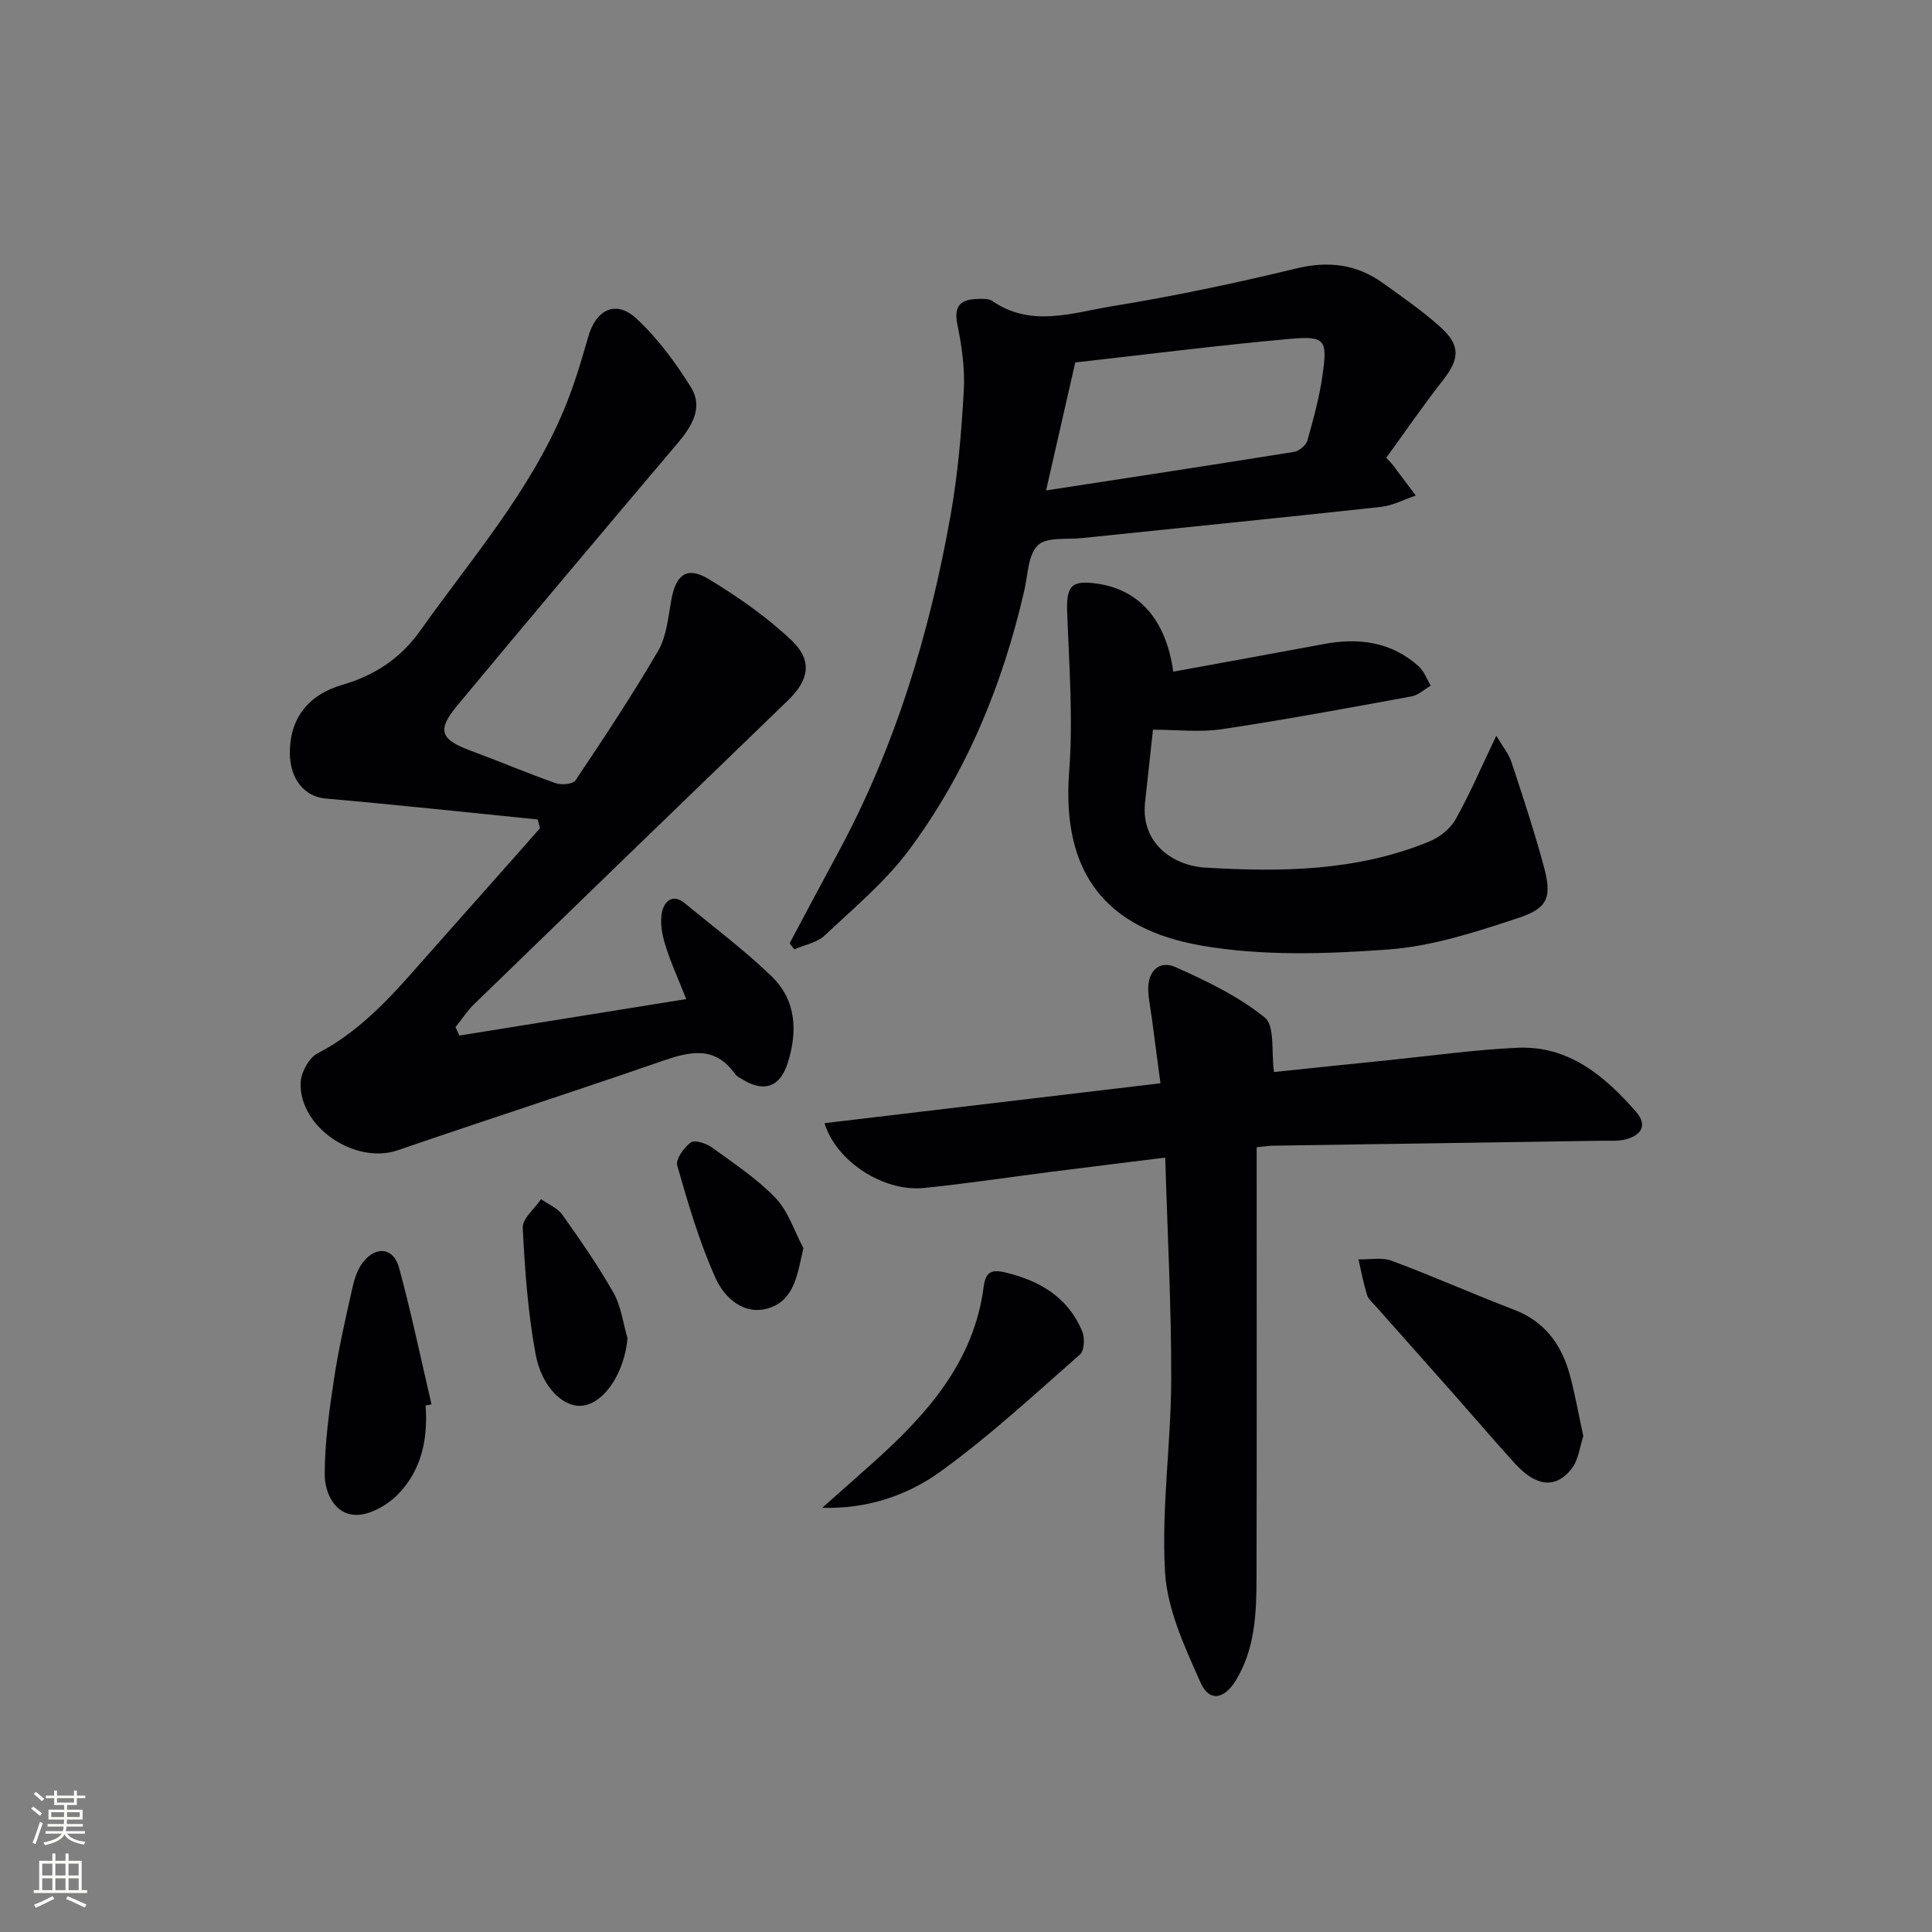
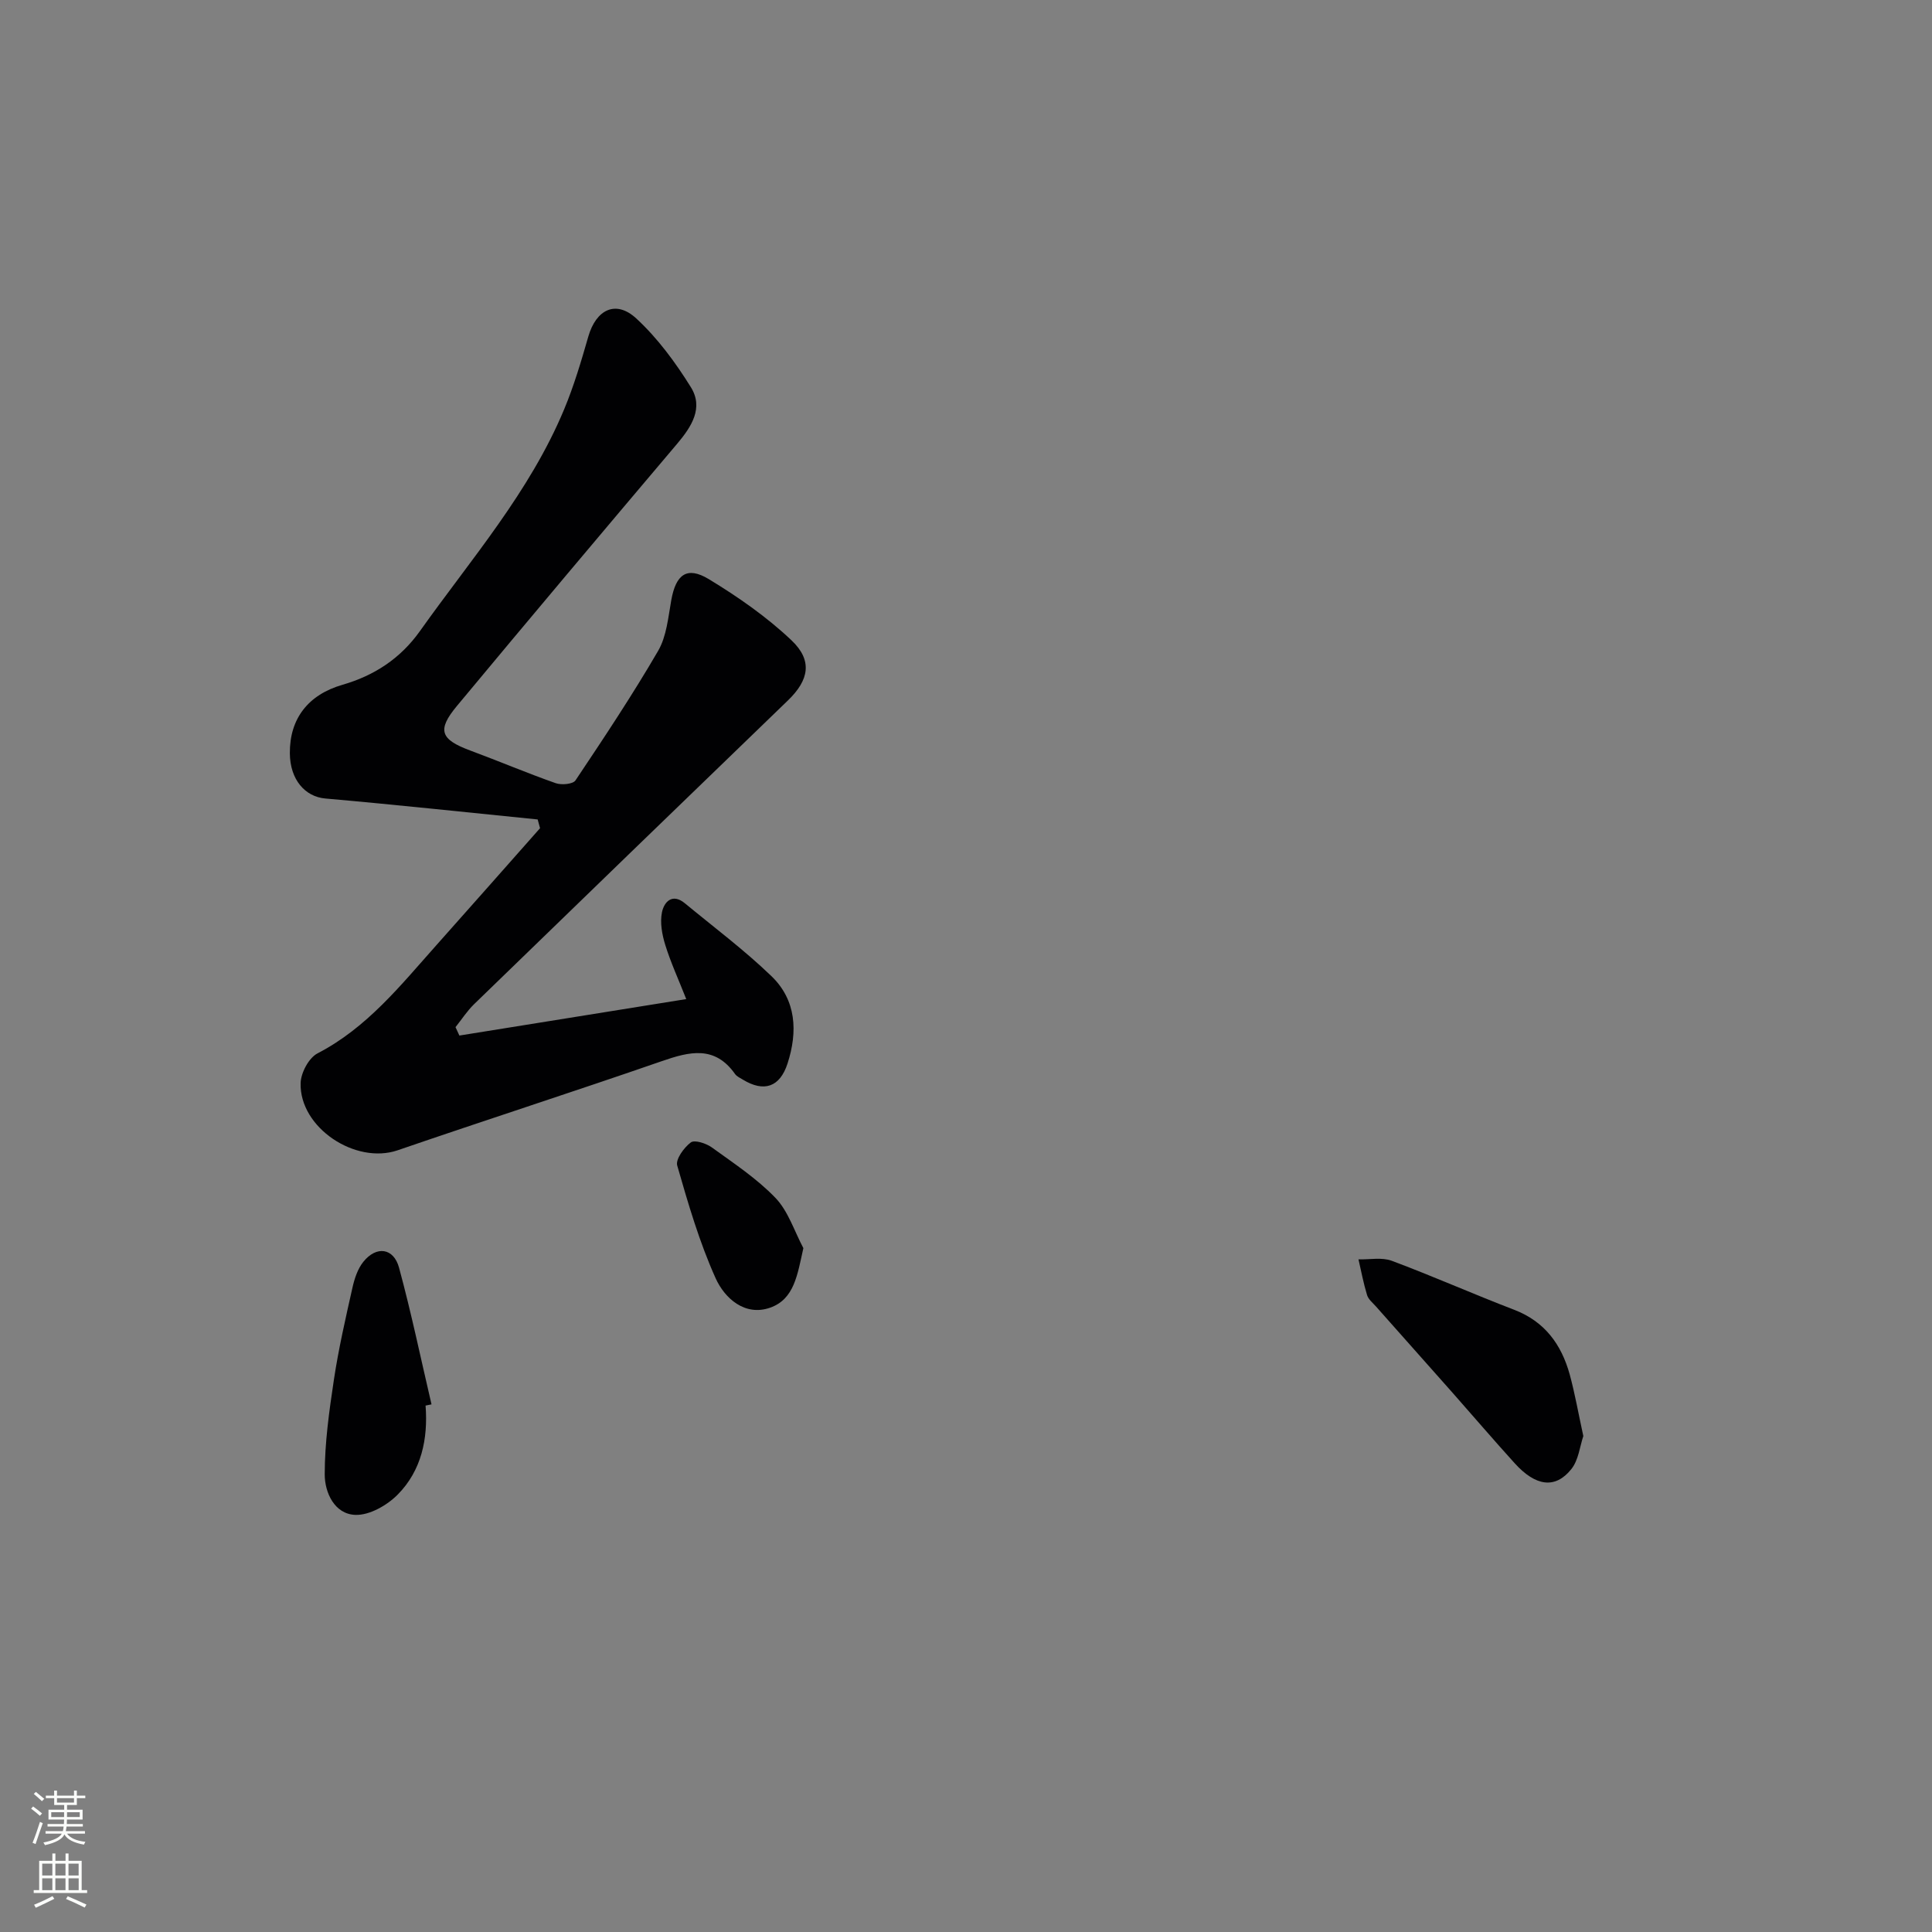
<svg xmlns="http://www.w3.org/2000/svg" enable-background="new 0 0 400 400" viewBox="0 0 400 400">
  <rect x="0" y="0" width="400" height="400" fill="#808080" stroke="none" />
  <g fill="#010103">
    <path d="m111.32 169.66c-14.66-1.47-29.3-3.05-43.98-4.34-4.17-.37-7.29-3.88-7.33-9.36-.06-7.19 3.82-12.14 10.89-14.18 6.57-1.9 11.99-5.42 16.05-11.13 10.58-14.9 22.72-28.79 29.85-45.9 2.03-4.87 3.54-9.98 5-15.06 1.61-5.6 5.69-7.66 9.92-3.77 4.42 4.07 8.13 9.12 11.32 14.25 2.65 4.26.16 8.15-2.83 11.69-15.27 18.04-30.5 36.12-45.61 54.3-4.19 5.04-3.4 6.94 2.79 9.24 5.91 2.19 11.72 4.66 17.67 6.75 1.19.42 3.56.21 4.09-.58 5.9-8.82 11.78-17.66 17.11-26.82 1.75-3.01 2.08-6.92 2.72-10.49.95-5.33 3.24-7.1 7.78-4.35 6.05 3.67 11.98 7.8 17.1 12.65 4.44 4.2 3.63 8.25-.72 12.45-21.68 20.94-43.35 41.9-64.98 62.89-1.45 1.41-2.58 3.17-3.85 4.76.27.58.53 1.16.8 1.74 15.53-2.5 31.06-4.99 46.97-7.55-1.63-4.13-3.23-7.61-4.35-11.23-.66-2.13-1.11-4.61-.68-6.73.43-2.13 2.12-4.04 4.74-1.88 6.02 4.97 12.3 9.67 17.91 15.07 5.18 4.98 5.49 11.51 3.35 18.11-1.59 4.9-4.88 6-9.26 3.33-.57-.35-1.25-.65-1.61-1.16-4.19-5.94-9.4-4.66-15.16-2.66-18.18 6.3-36.49 12.2-54.68 18.45-8.73 3-20.36-4.67-20.1-13.91.06-2.14 1.7-5.22 3.5-6.15 10.25-5.31 17.19-14.08 24.6-22.39 7.18-8.06 14.32-16.15 21.47-24.23-.18-.61-.34-1.21-.49-1.81z" />
-     <path d="m241.25 239.67c-8.11 1.01-15.97 1.97-23.82 2.97-8.73 1.11-17.43 2.45-26.19 3.32-8.24.82-18.08-5.41-20.53-13.42 23.12-2.75 46.06-5.47 69.55-8.26-.62-4.65-1.2-9.05-1.78-13.45-.26-1.97-.7-3.94-.75-5.92-.09-3.86 2.29-6.17 5.67-4.67 6.46 2.88 13.03 6.04 18.47 10.44 2.12 1.72 1.31 7.07 1.9 11.27 7.35-.76 15.75-1.65 24.15-2.5 8.75-.89 17.49-2.13 26.27-2.52 10.6-.47 18.03 5.82 24.53 13.25 2.5 2.86 1.01 4.93-2.24 5.74-1.58.39-3.31.23-4.97.26-22.63.34-45.27.67-67.9 1.02-.96.01-1.93.18-3.43.33v6.08c0 27.66.04 55.31-.03 82.97-.02 7.31-.25 14.62-4.21 21.21-2.41 4.01-5.53 4.7-7.38.56-3.25-7.31-6.9-15.09-7.35-22.85-.77-13.2 1.23-26.54 1.28-39.82.04-15.13-.78-30.24-1.24-46.01z" />
-     <path d="m287.01 94.78c.71.76 1.06 1.09 1.35 1.47 1.6 2.11 3.18 4.23 4.76 6.35-2.41.81-4.77 2.08-7.23 2.35-20.64 2.25-41.3 4.31-61.95 6.46-3.12.32-7.25-.27-9.06 1.48-2.04 1.97-2.06 6.09-2.8 9.32-4.47 19.48-11.94 37.72-23.87 53.76-4.91 6.6-11.43 12.03-17.48 17.72-1.59 1.49-4.16 1.93-6.28 2.86-.32-.41-.65-.83-.97-1.24 3.33-6.24 6.64-12.49 10-18.7 11.88-21.96 19-45.54 23.34-69.99 1.5-8.46 2.24-17.1 2.72-25.69.26-4.55-.4-9.24-1.32-13.73-.83-4.02.79-5.24 4.27-5.31.98-.02 2.2-.09 2.93.41 8.1 5.6 16.71 2.42 24.95 1.08 12.75-2.07 25.42-4.75 37.98-7.79 6.68-1.62 12.5-.9 17.96 3.01 4.05 2.9 8.17 5.76 11.86 9.07 4.29 3.85 4.03 6.66.54 11.1-4.08 5.2-7.82 10.68-11.7 16.01zm-70.43 6.76c17.73-2.73 34.56-5.28 51.36-7.99 1.04-.17 2.46-1.35 2.74-2.34 1.26-4.46 2.49-8.97 3.14-13.55 1.05-7.35.55-8.15-6.74-7.5-14.84 1.33-29.64 3.22-44.46 4.88-2.01 8.85-3.94 17.3-6.04 26.5z" />
-     <path d="m242.91 139.06c10.42-1.91 20.81-3.78 31.19-5.72 7.23-1.35 13.95-.47 19.6 4.59 1.14 1.02 1.7 2.67 2.52 4.03-1.32.76-2.57 1.96-3.98 2.22-13.06 2.39-26.11 4.82-39.24 6.79-4.54.68-9.27.11-14.29.11-.54 4.92-1.1 10-1.64 15.08-.9 8.54 5.92 13.06 12.39 13.46 15.73.96 31.61.78 46.58-5.45 2.09-.87 4.27-2.63 5.35-4.57 2.98-5.33 5.39-10.98 8.4-17.27 1.26 2.14 2.55 3.69 3.14 5.46 2.36 7.09 4.68 14.2 6.65 21.4 1.76 6.45 1.05 8.79-5.18 10.85-8.77 2.9-17.84 5.87-26.94 6.54-12.87.94-26.17 1.39-38.79-.82-19.49-3.41-28.93-14.78-27.31-36 .83-10.88 0-21.91-.41-32.85-.21-5.62.81-6.9 6.43-6.04 8.56 1.32 14.04 7.5 15.53 18.19z" />
    <path d="m327.81 297.32c-.71 2.09-.98 4.96-2.48 6.84-3.32 4.15-7.38 3.59-11.73-1.21s-8.56-9.72-12.85-14.58c-5.28-5.97-10.59-11.92-15.88-17.89-.66-.74-1.55-1.45-1.83-2.34-.74-2.42-1.21-4.92-1.78-7.4 2.31.06 4.83-.47 6.88.29 8.52 3.18 16.84 6.88 25.34 10.14 6.35 2.43 9.79 7.19 11.51 13.39 1.09 4 1.8 8.09 2.82 12.76z" />
-     <path d="m170.23 312.17c3.69-3.27 7.4-6.52 11.06-9.82 10.89-9.82 20.36-20.56 22.36-35.89.41-3.12 1.55-3.73 4.62-2.98 7.17 1.75 12.91 5.19 15.81 12.2.55 1.34.42 3.96-.48 4.75-9.47 8.31-18.75 16.93-28.94 24.28-6.91 4.98-15.29 7.75-24.43 7.46z" />
    <path d="m88.11 291.01c.53 6.92-.86 13.45-5.76 18.42-2.2 2.23-5.86 4.32-8.78 4.21-4.32-.15-6.34-4.63-6.34-8.38 0-6.56.93-13.15 1.91-19.67.96-6.36 2.41-12.66 3.82-18.94.42-1.89 1.08-3.93 2.26-5.4 2.7-3.37 6.28-2.91 7.4 1.22 2.54 9.35 4.51 18.85 6.72 28.29-.41.09-.82.17-1.23.25z" />
-     <path d="m129.92 277.06c-.6 6.86-4.52 13.18-9.08 13.94-3.92.65-8.64-3.54-9.96-10.69-1.58-8.58-2.22-17.38-2.65-26.11-.09-1.91 2.46-3.94 3.79-5.92 1.5 1.06 3.41 1.83 4.42 3.24 3.73 5.25 7.42 10.57 10.59 16.16 1.57 2.79 1.96 6.24 2.89 9.38z" />
    <path d="m166.33 258.41c-1.23 5.45-1.85 10.56-6.88 12.33-5.22 1.84-9.42-1.94-11.29-6.1-3.36-7.46-5.68-15.43-7.95-23.33-.37-1.29 1.4-3.72 2.81-4.78.79-.59 3.17.18 4.34 1.02 4.56 3.3 9.35 6.46 13.21 10.48 2.64 2.77 3.89 6.87 5.76 10.38z" />
  </g>
  <path d="m6.44 374.46.42-.45c.65.47 1.27.95 1.85 1.44l-.45.49c-.65-.56-1.25-1.06-1.82-1.48m.93 7.33-.63-.26c.55-1.36 1.05-2.8 1.53-4.33.19.1.38.19.59.27-.47 1.29-.96 2.73-1.49 4.32m-.38-10.38.44-.42c.43.34 1.01.82 1.74 1.44l-.49.49c-.53-.51-1.09-1.01-1.69-1.51m2.5.35h1.72v-1.04h.59v1.04h3.52v-1.04h.59v1.04h1.75v.53h-1.75v1.42h-2.03v.97h3.22v2.03h-3.24c0 .35-.01.66-.03.93h3.32v.53h-3.37c-.03.27-.08.58-.15.94h3.96v.53h-3.71c.67.92 1.93 1.48 3.79 1.68-.13.24-.23.44-.29.59-2.13-.38-3.48-1.08-4.04-2.12-.43.97-1.77 1.72-4.03 2.23-.09-.19-.2-.37-.33-.55 2.1-.42 3.37-1.03 3.81-1.83h-3.36v-.53h3.58c.08-.29.13-.61.16-.94h-3.33v-.53h3.39c.02-.27.04-.58.04-.93h-3.23v-2.03h3.25v-.97h-2.07v-1.42h-1.73zm1.12 3.44v1h2.65c.01-.3.02-.44.01-.4v-.25-.35zm1.19-2h3.52v-.91h-3.52zm4.71 2h-2.63v.59c0 .15-.01.28-.01.4h2.64z" fill="#fbfcfa" />
  <path d="m13.56 383.74h.63v1.52h2.72v6.07h1.13v.6h-11.06v-.6h1.13v-6.07h2.73v-1.52h.63v1.52h2.1v-1.52zm-2.69 8.83.38.56c-1.24.63-2.53 1.25-3.85 1.85-.1-.21-.21-.42-.34-.63 1.37-.55 2.63-1.15 3.81-1.78m-2.13-4.27h2.1v-2.45h-2.1zm0 3.04h2.1v-2.46h-2.1zm2.72-3.04h2.1v-2.45h-2.1zm0 3.04h2.1v-2.46h-2.1zm6.07 3.6c-1.41-.71-2.7-1.3-3.86-1.78l.35-.56c1.45.62 2.75 1.19 3.88 1.72zm-1.25-9.09h-2.1v2.45h2.1zm-2.09 5.49h2.1v-2.46h-2.1z" fill="#fbfcfa" />
</svg>